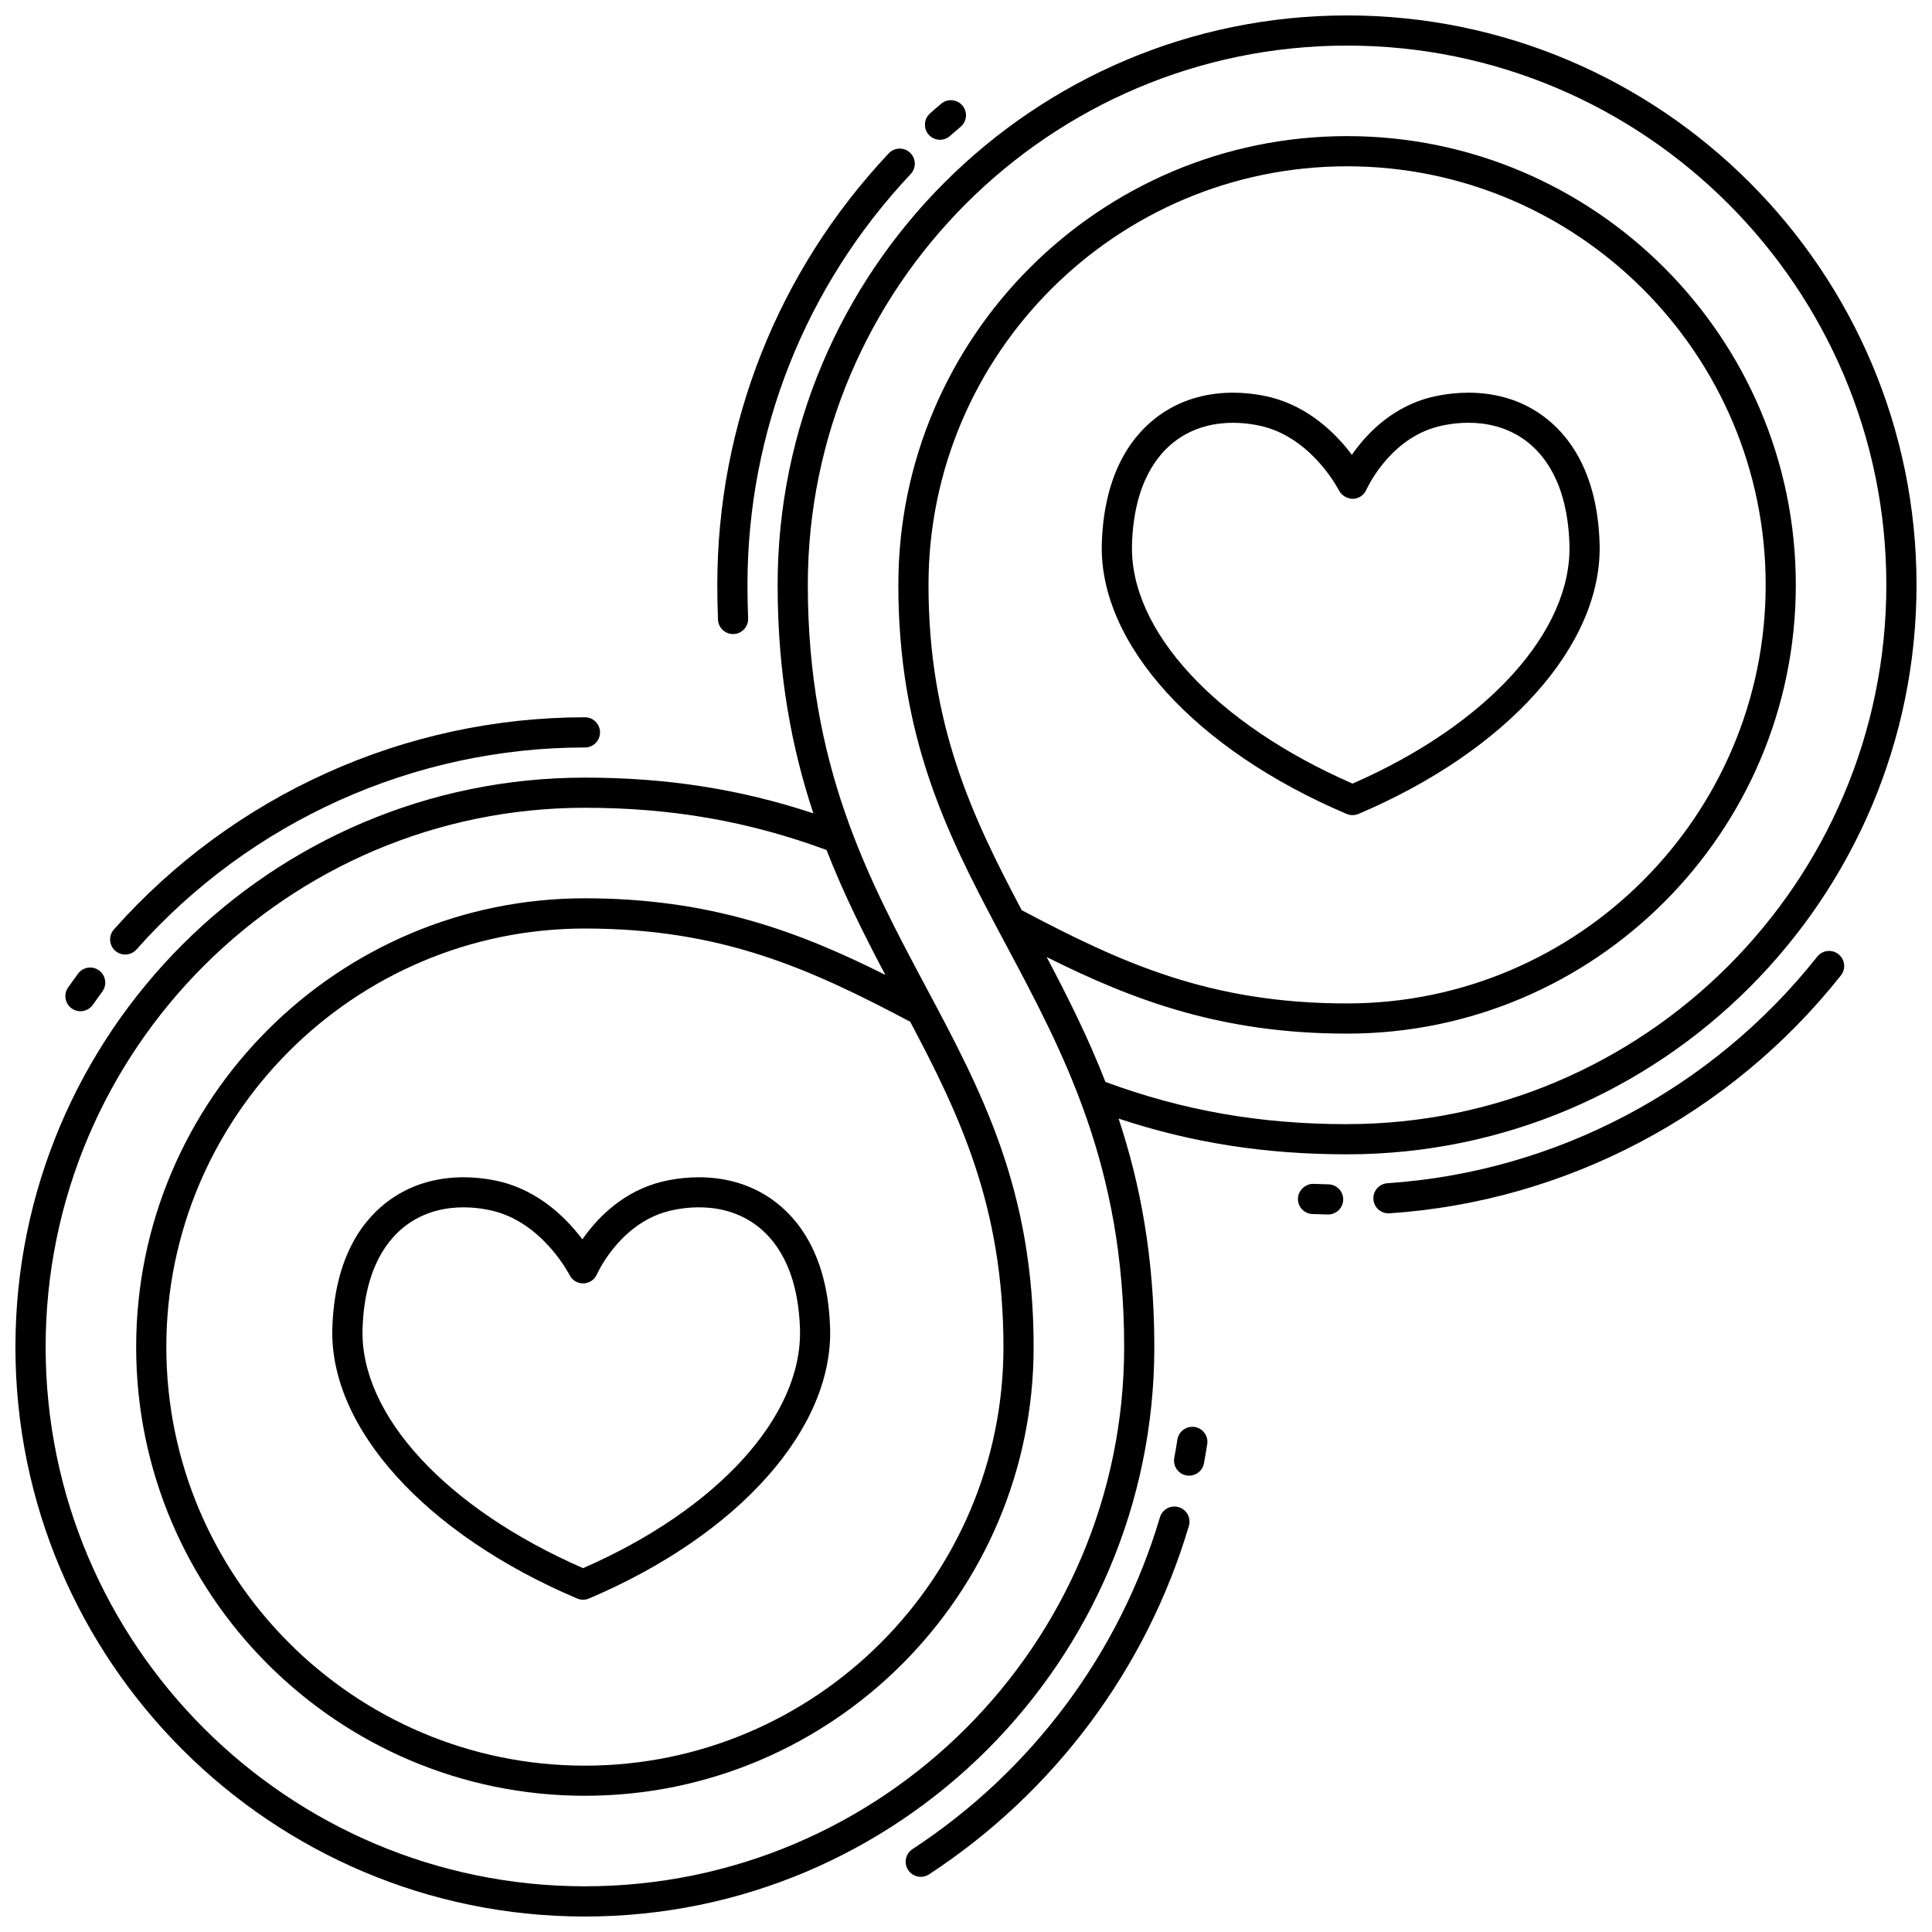
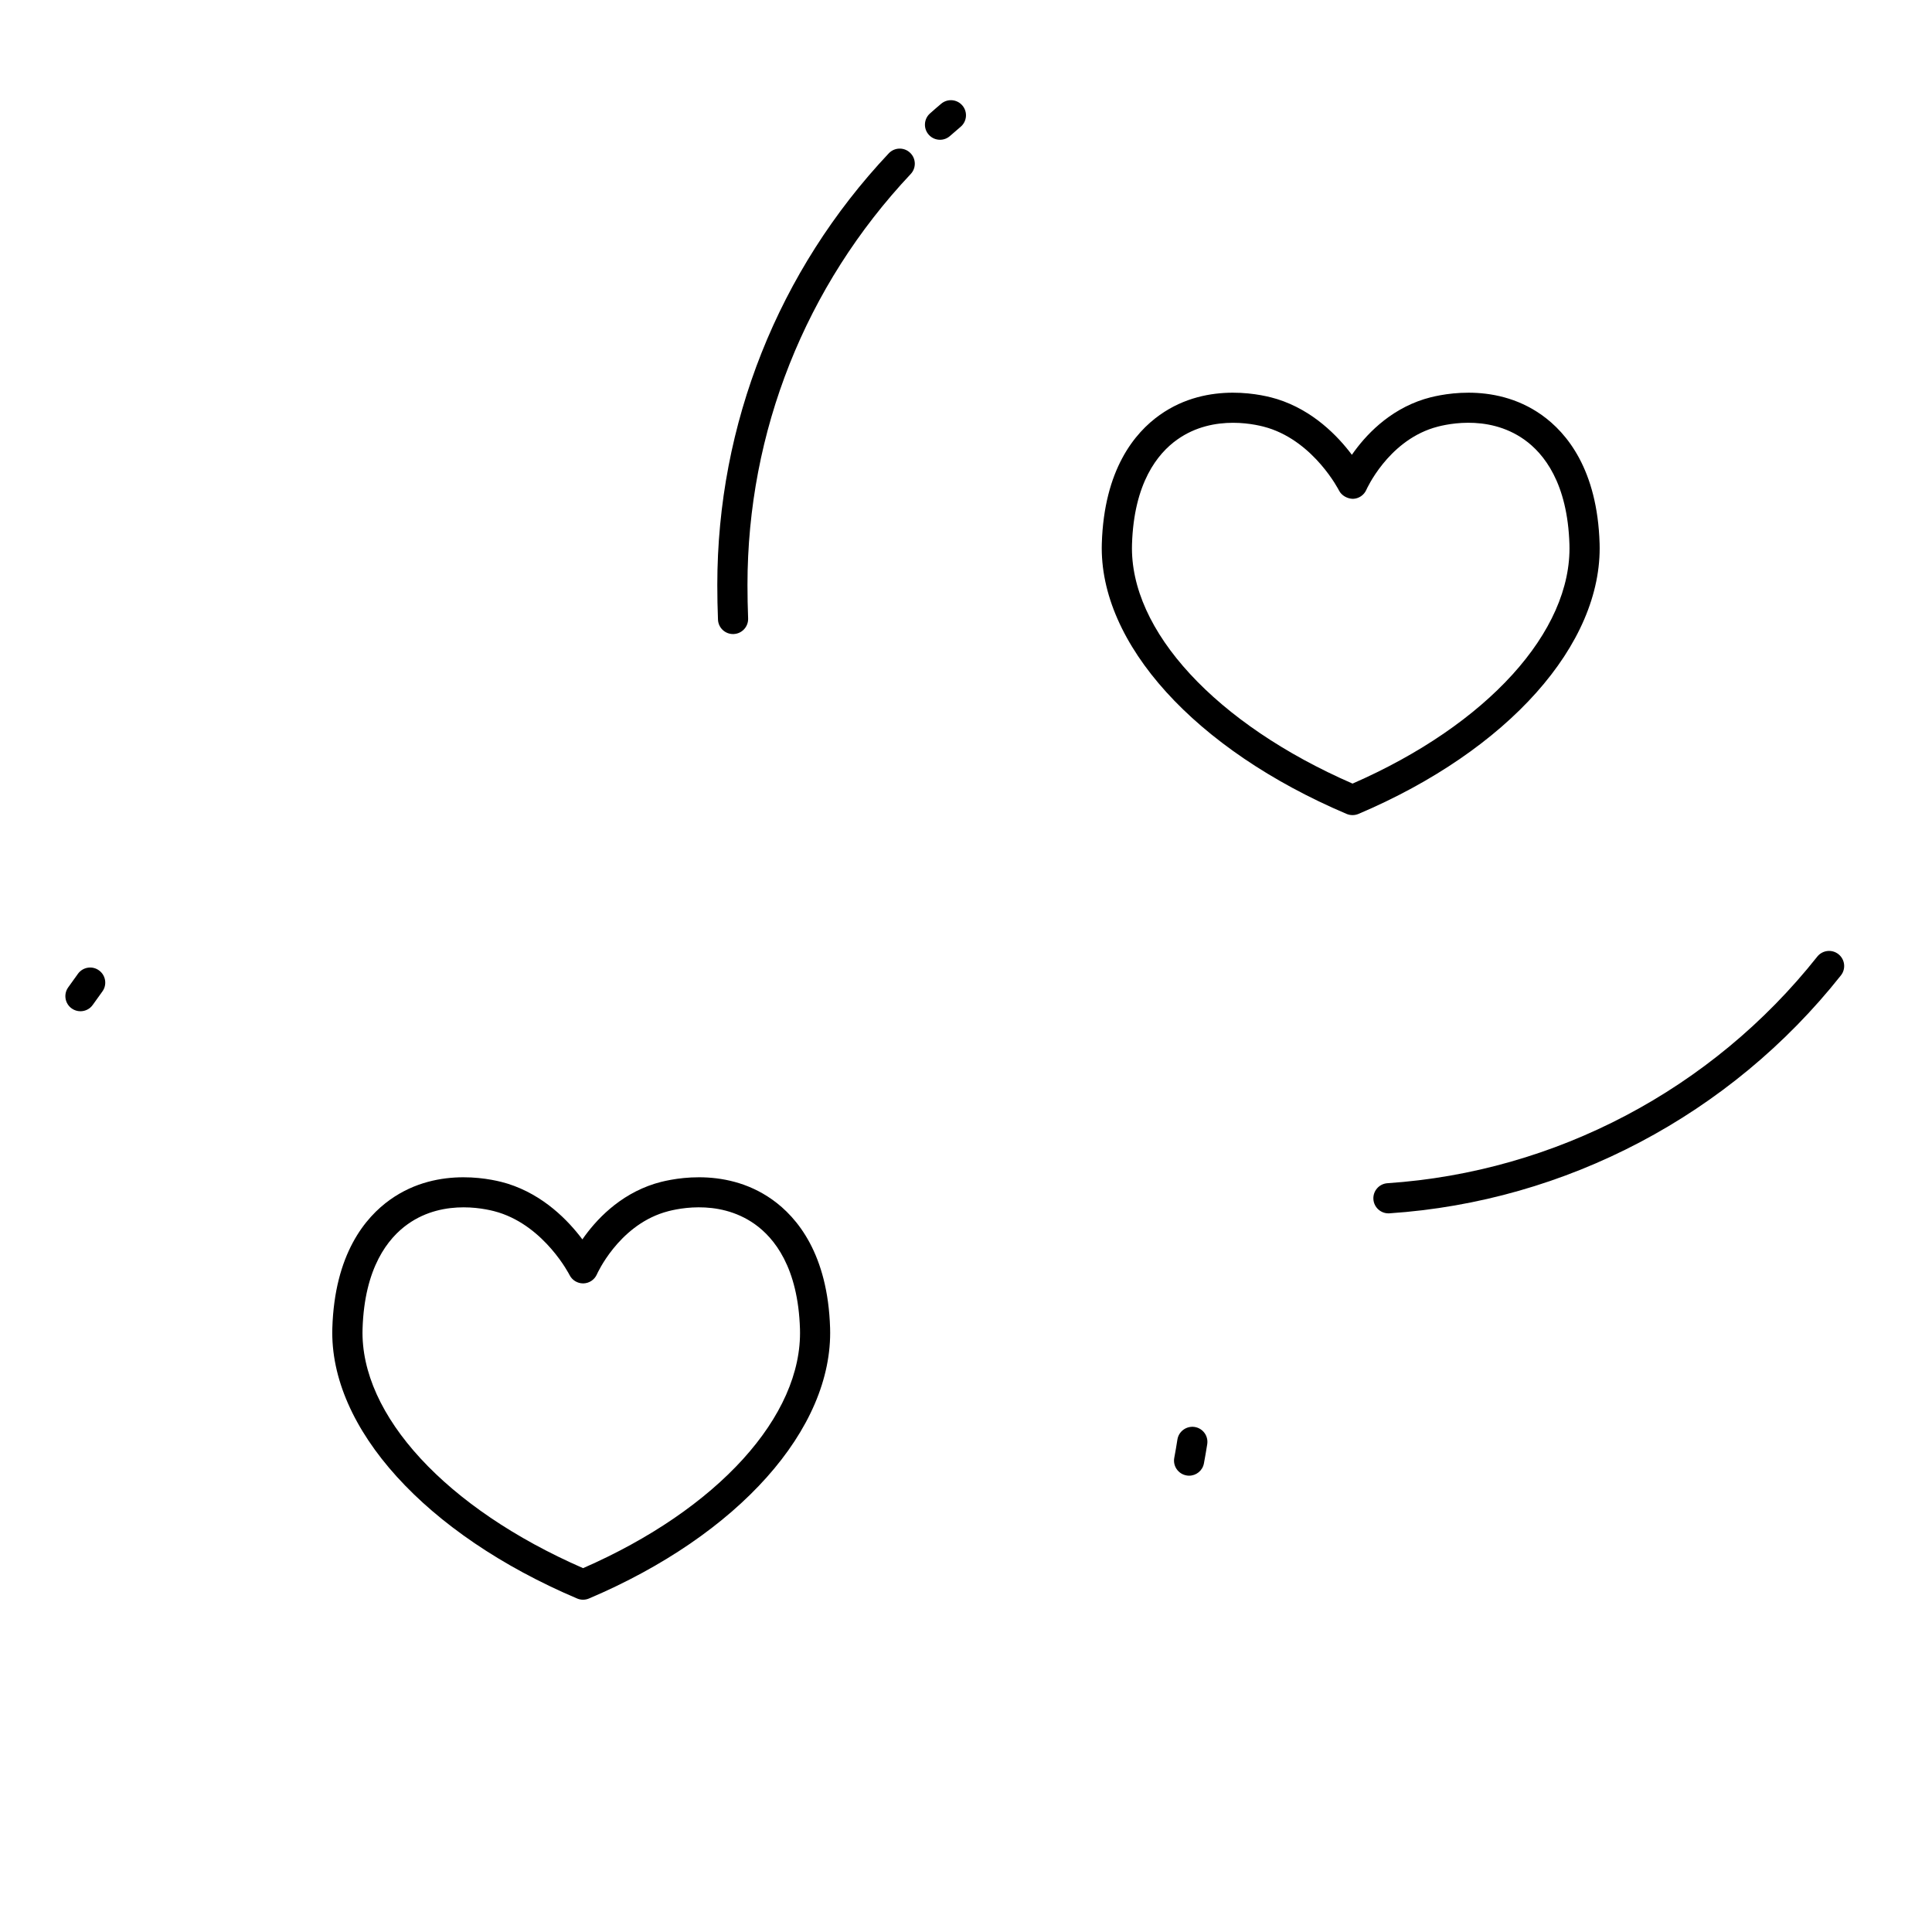
<svg xmlns="http://www.w3.org/2000/svg" width="800px" height="800px" version="1.1" viewBox="144 144 512 512">
  <defs>
    <clipPath id="a">
-       <path d="m148.09 148.09h503.81v503.81h-503.81z" />
-     </clipPath>
+       </clipPath>
  </defs>
  <path d="m504 359.7c39.629-16.828 64.719-44.949 63.91-71.672-0.602-19.578-8.676-29.324-15.344-34.055-12.996-9.223-28.203-5.121-31.121-4.207-9.496 2.984-15.703 9.746-19.184 14.762-3.738-4.984-10.289-11.777-19.801-14.762-2.918-0.914-18.125-5.019-31.117 4.207-6.668 4.731-14.746 14.473-15.352 34.07-0.793 26.457 24.676 54.582 64.879 71.656 0.5 0.211 1.031 0.312 1.566 0.312 0.531 0 1.062-0.102 1.562-0.312zm-60.008-71.426c0.5-16.289 6.789-24.094 11.98-27.777 4.914-3.492 10.324-4.453 14.797-4.453 4.551 0 8.141 0.996 9.293 1.359 12.285 3.859 18.73 16.457 18.785 16.578 0.695 1.395 2.281 2.188 3.688 2.215 1.555-0.039 2.945-0.98 3.57-2.406 0.055-0.129 5.59-12.574 17.742-16.391 2.281-0.719 14.172-3.945 24.094 3.094 5.188 3.684 11.477 11.488 11.977 27.789 0.695 23.047-21.816 47.801-57.48 63.379-36.242-15.805-59.133-40.562-58.445-63.387z" />
  <g clip-path="url(#a)">
    <path d="m651.9 299c0-83.211-67.699-150.91-150.91-150.91-83.211 0-150.91 67.699-150.91 150.91 0 23.918 3.789 43.422 9.469 60.547-19.426-6.438-38.883-9.469-60.551-9.469-83.211 0.004-150.91 67.699-150.91 150.91 0 83.211 67.699 150.91 150.91 150.91 83.211 0 150.91-67.699 150.91-150.91 0-23.918-3.789-43.422-9.469-60.551 19.426 6.438 38.883 9.469 60.551 9.469 83.211 0 150.91-67.691 150.91-150.91zm-150.91 142.91c-23.016 0-43.414-3.582-64.035-11.188-4.617-11.84-10.047-22.621-15.578-33.098 23.07 11.551 46.543 20.297 79.613 20.297 65.574 0 118.92-53.348 118.92-118.92 0-65.578-53.348-118.93-118.92-118.93-65.574 0-118.92 53.348-118.92 118.92 0 39.629 12.395 65.008 26.148 90.914 0.043 0.09 0.09 0.176 0.137 0.262 0.742 1.391 1.484 2.781 2.227 4.18 15.406 28.887 31.332 58.75 31.332 106.63-0.004 78.801-64.109 142.91-142.91 142.91-78.801 0-142.91-64.113-142.91-142.91 0-78.801 64.113-142.91 142.91-142.91 23.016 0 43.414 3.582 64.035 11.188 4.617 11.84 10.047 22.621 15.578 33.098-23.066-11.551-46.535-20.297-79.613-20.297-65.574 0.004-118.92 53.348-118.92 118.92 0 65.574 53.348 118.92 118.92 118.92 65.57 0 118.92-53.348 118.92-118.92 0-41.887-13.852-67.859-28.512-95.355-15.406-28.887-31.332-58.75-31.332-106.63 0.004-78.801 64.113-142.91 142.91-142.91 78.801 0 142.91 64.113 142.91 142.91 0 78.805-64.113 142.91-142.91 142.91zm-86.215-56.695c-13.066-24.676-24.711-49.02-24.711-86.215 0.004-61.164 49.762-110.93 110.93-110.93 61.164 0 110.93 49.762 110.93 110.93 0 61.164-49.762 110.92-110.93 110.92-36.266 0-59.68-10.664-86.215-24.707zm-29.559 29.562c13.066 24.672 24.711 49.016 24.711 86.211 0 61.164-49.758 110.93-110.92 110.93-61.164 0-110.93-49.762-110.93-110.93 0-61.164 49.762-110.92 110.93-110.92 36.27 0 59.688 10.668 86.215 24.711z" />
  </g>
-   <path d="m496.05 457.86c-1.32-0.031-2.637-0.066-3.938-0.117-1.996-0.113-4.062 1.633-4.144 3.844-0.082 2.207 1.637 4.066 3.844 4.144 1.344 0.051 2.699 0.094 4.059 0.125h0.094c2.168 0 3.945-1.73 4-3.906 0.043-2.211-1.707-4.039-3.914-4.09z" />
  <path d="m393.11 181.04c0.945 0 1.895-0.332 2.656-1.012 0.922-0.82 1.863-1.629 2.809-2.422 1.688-1.422 1.902-3.945 0.48-5.633-1.422-1.684-3.941-1.906-5.633-0.48-1 0.844-1.992 1.699-2.961 2.566-1.652 1.465-1.801 3.996-0.332 5.641 0.785 0.887 1.879 1.34 2.981 1.34z" />
  <path d="m338.26 312.03c0.055 0 0.109 0 0.164-0.004 2.207-0.082 3.922-1.945 3.836-4.156-0.113-2.891-0.172-5.852-0.172-8.867 0-40.59 15.363-79.254 43.254-108.88 1.516-1.605 1.441-4.137-0.168-5.648-1.605-1.52-4.137-1.441-5.648 0.168-29.301 31.105-45.434 71.723-45.434 114.36 0 3.125 0.059 6.191 0.18 9.188 0.082 2.152 1.852 3.84 3.988 3.84z" />
  <path d="m625.59 397.52c-27.879 35.188-69.391 57.066-113.9 60.043-2.207 0.148-3.871 2.055-3.727 4.254 0.141 2.109 1.902 3.734 3.988 3.734 0.09 0 0.18-0.004 0.27-0.008 46.758-3.121 90.371-26.105 119.64-63.055 1.371-1.73 1.078-4.246-0.652-5.617-1.73-1.375-4.242-1.078-5.621 0.648z" />
  <path d="m460.59 522.16c-2.172-0.32-4.227 1.156-4.566 3.34-0.25 1.617-0.527 3.231-0.828 4.832-0.41 2.172 1.02 4.258 3.191 4.668 0.25 0.047 0.496 0.07 0.742 0.07 1.887 0 3.566-1.34 3.922-3.258 0.316-1.688 0.609-3.379 0.875-5.082 0.344-2.191-1.152-4.231-3.336-4.57z" />
-   <path d="m177.18 396.96c1.098 0 2.199-0.453 2.992-1.344 30.195-34.02 73.512-53.527 118.84-53.527 2.211 0 4-1.789 4-4 0-2.211-1.789-4-4-4-47.609 0-93.105 20.488-124.82 56.215-1.465 1.652-1.316 4.18 0.336 5.644 0.762 0.68 1.707 1.012 2.652 1.012z" />
  <path d="m165.32 411.99c1.258 0 2.504-0.59 3.277-1.707 0.824-1.18 1.66-2.348 2.512-3.5 1.316-1.773 0.938-4.277-0.836-5.59-1.773-1.324-4.285-0.938-5.59 0.836-0.898 1.215-1.77 2.434-2.637 3.672-1.262 1.812-0.824 4.301 0.984 5.57 0.695 0.484 1.496 0.719 2.289 0.719z" />
-   <path d="m456.36 543.41c-2.113-0.629-4.344 0.582-4.969 2.699-10.676 36.004-33.965 67.227-65.57 87.922-1.848 1.211-2.363 3.691-1.156 5.539 0.77 1.172 2.047 1.809 3.352 1.809 0.75 0 1.512-0.211 2.188-0.652 33.191-21.734 57.645-54.527 68.863-92.344 0.621-2.121-0.59-4.348-2.707-4.973z" />
  <path d="m278.54 457.69c-2.914-0.914-18.125-5.019-31.117 4.207-6.668 4.731-14.746 14.473-15.352 34.07-0.793 26.457 24.676 54.582 64.879 71.656 0.5 0.211 1.031 0.316 1.562 0.316s1.062-0.105 1.562-0.316c39.629-16.828 64.719-44.949 63.91-71.672-0.602-19.578-8.676-29.324-15.344-34.055-13-9.223-28.203-5.121-31.121-4.207-9.496 2.984-15.703 9.746-19.184 14.762-3.731-4.984-10.281-11.773-19.797-14.762zm20.078 26.422c1.555-0.039 2.945-0.98 3.57-2.406 0.055-0.129 5.59-12.574 17.742-16.391 2.281-0.723 14.172-3.941 24.094 3.094 5.188 3.684 11.477 11.488 11.977 27.789 0.695 23.047-21.816 47.801-57.48 63.379-36.242-15.805-59.129-40.57-58.441-63.391 0.5-16.289 6.789-24.094 11.98-27.777 4.914-3.492 10.324-4.453 14.797-4.453 4.551 0 8.141 0.996 9.293 1.359 12.285 3.859 18.73 16.457 18.785 16.578 0.68 1.363 2.07 2.219 3.582 2.219 0.035 0.004 0.07 0 0.102 0z" />
</svg>